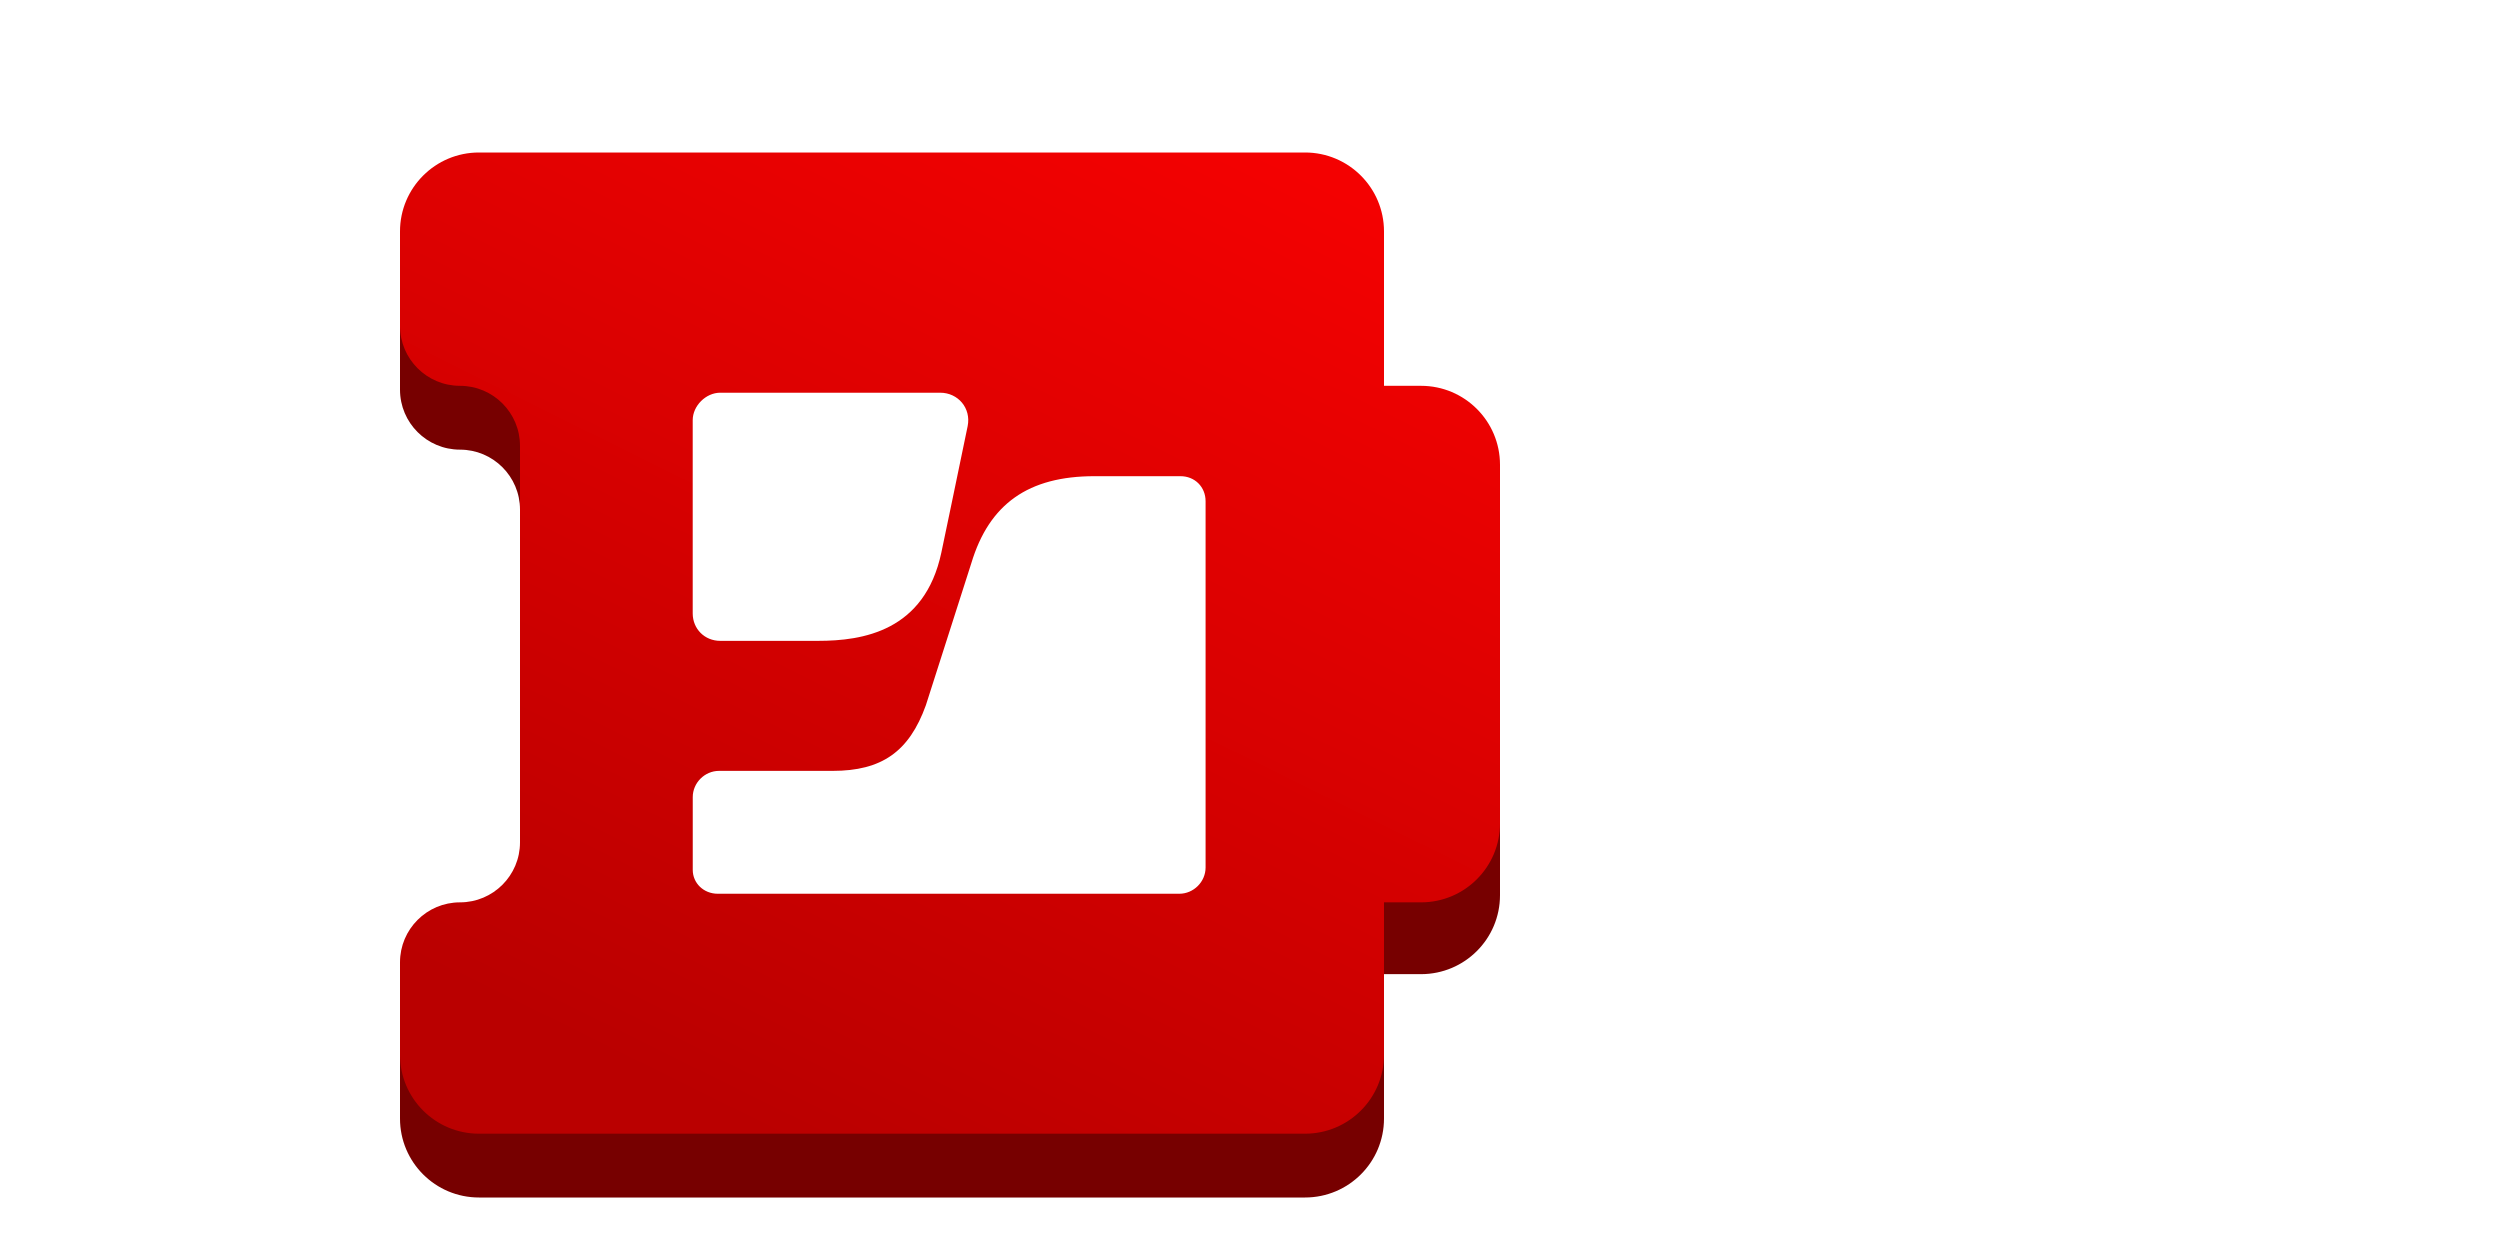
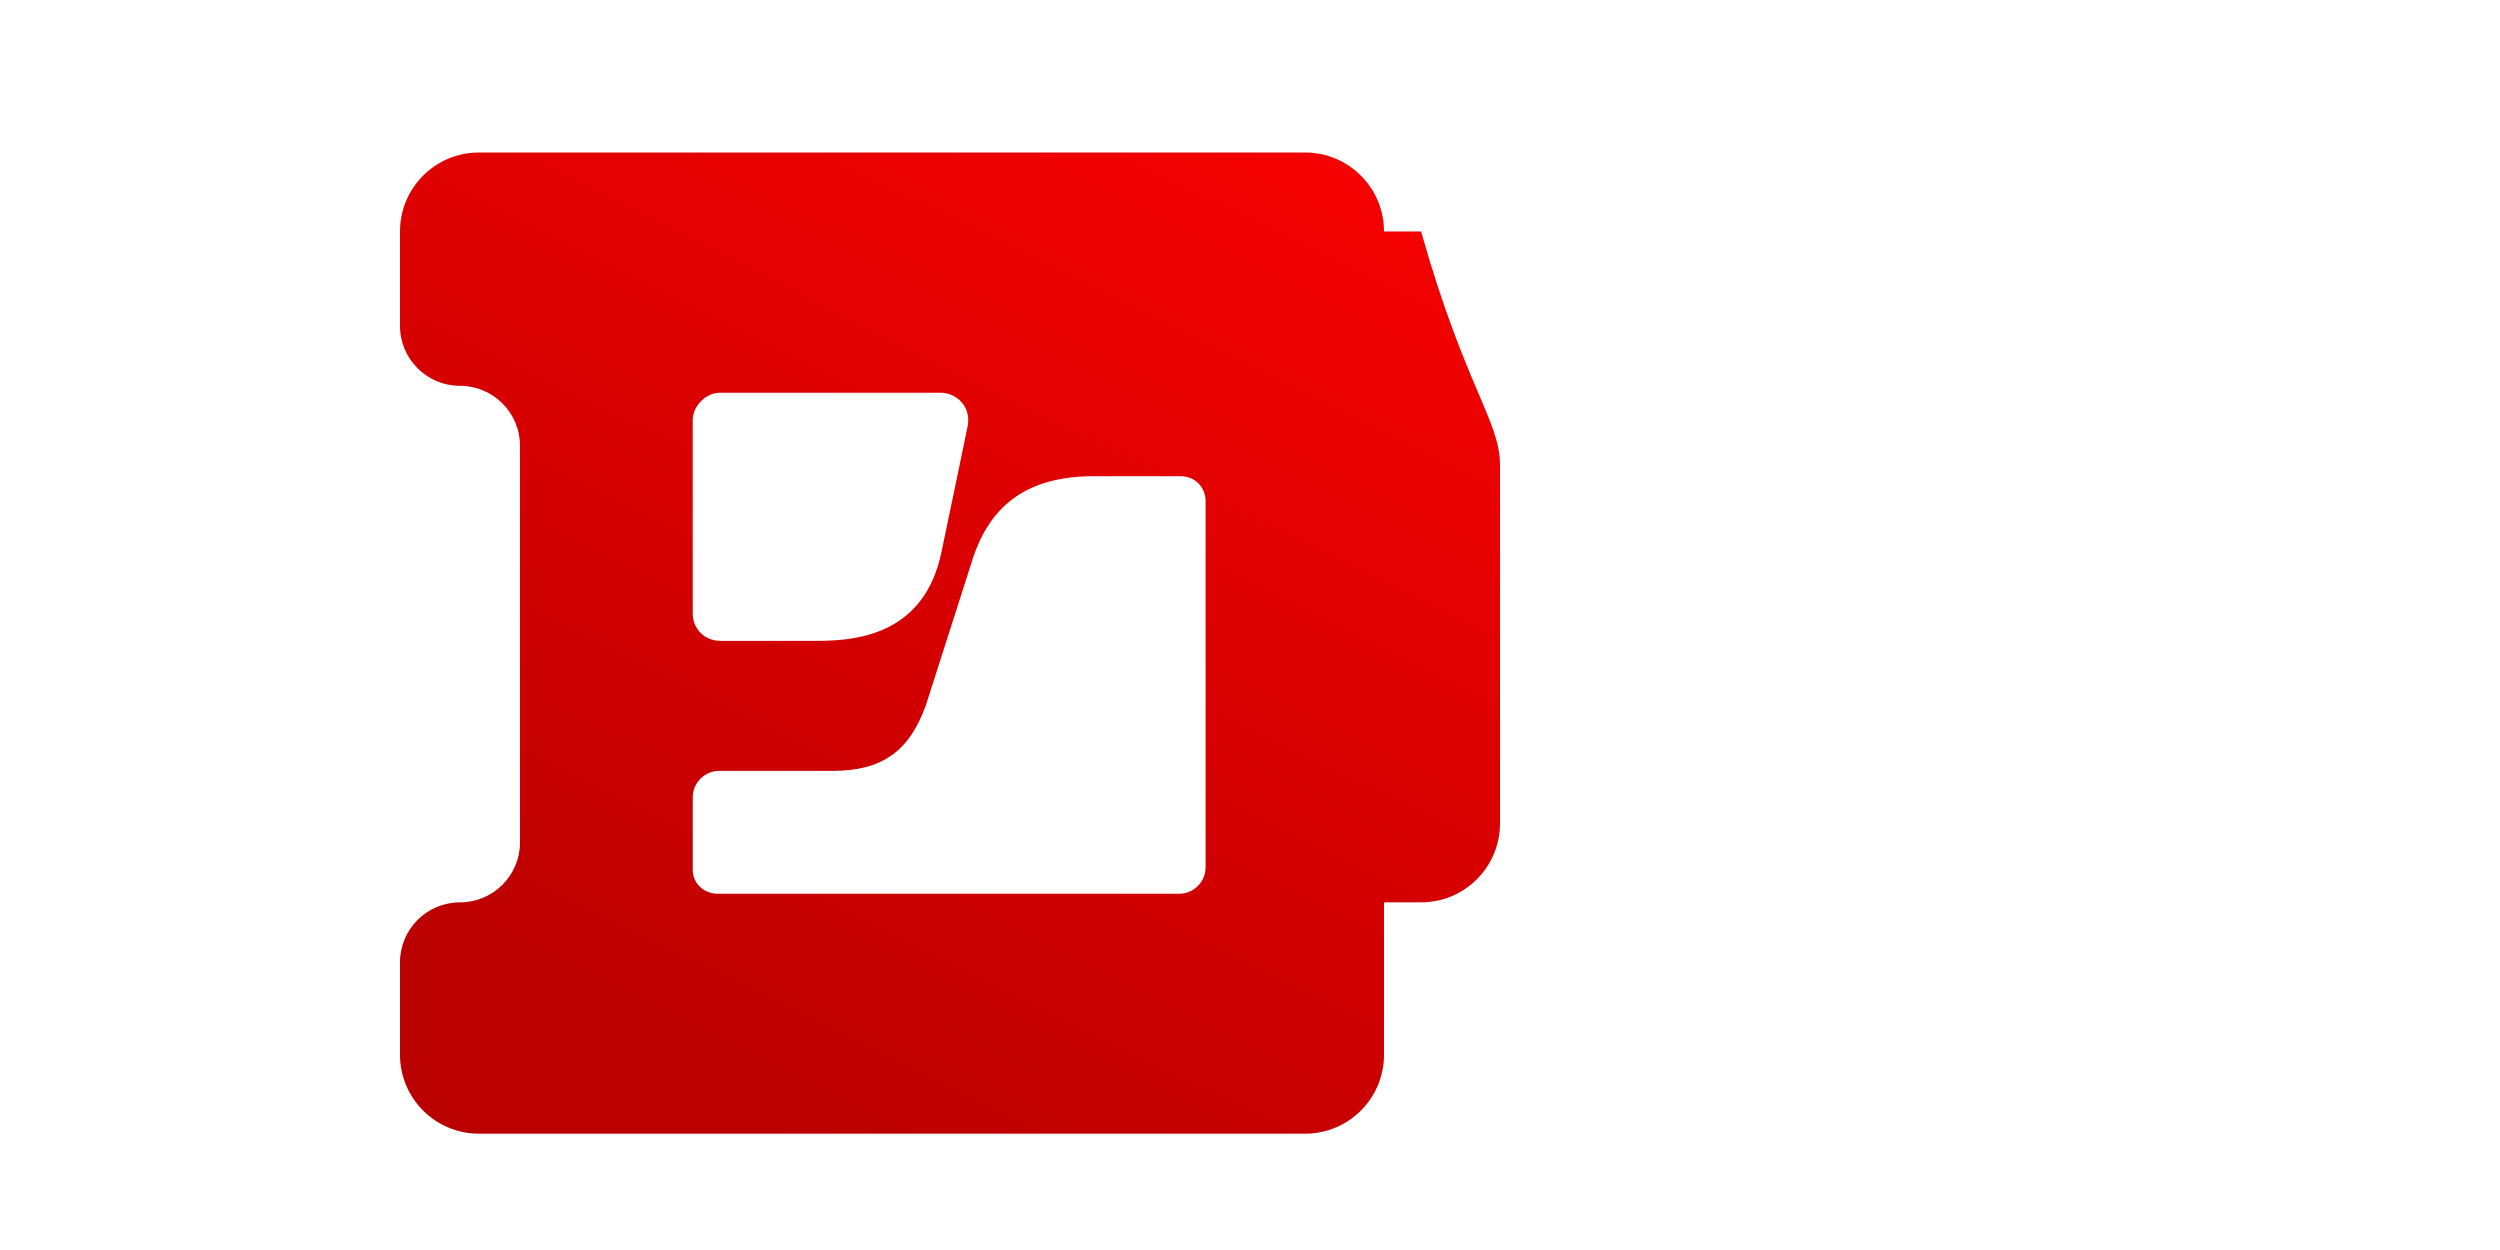
<svg xmlns="http://www.w3.org/2000/svg" width="200" height="100" viewBox="0 0 200 100" fill="none">
  <rect width="200" height="100" fill="white" />
-   <path fill-rule="evenodd" clip-rule="evenodd" d="M104.406 17.306C107.893 17.306 110.72 20.133 110.72 23.62V36.61H113.685C117.173 36.61 120 39.438 120 42.925V71.617C120 75.105 117.173 77.932 113.685 77.932H110.72V89.486C110.72 92.973 107.893 95.8 104.406 95.8H38.315C34.827 95.8 32 92.973 32 89.486V82.093C32 79.442 34.149 77.293 36.8 77.293C39.451 77.293 41.6 75.144 41.6 72.493V40.772C41.6 38.121 39.451 35.972 36.8 35.972C34.149 35.972 32 33.823 32 31.172V23.62C32 20.133 34.827 17.306 38.315 17.306H104.406Z" fill="#770000" />
-   <path fill-rule="evenodd" clip-rule="evenodd" d="M104.406 12.2C107.893 12.2 110.72 15.027 110.72 18.515V30.866H113.685C117.173 30.866 120 33.694 120 37.181V65.873C120 69.361 117.173 72.188 113.685 72.188H110.72V84.38C110.72 87.868 107.893 90.695 104.406 90.695H38.315C34.827 90.695 32 87.868 32 84.38V76.988C32 74.337 34.149 72.188 36.8 72.188C39.451 72.188 41.6 70.039 41.6 67.388V35.666C41.6 33.016 39.451 30.866 36.8 30.866C34.149 30.866 32 28.718 32 26.067V18.515C32 15.027 34.827 12.2 38.315 12.2H104.406Z" fill="url(#paint0_linear_699_74488)" />
+   <path fill-rule="evenodd" clip-rule="evenodd" d="M104.406 12.2C107.893 12.2 110.72 15.027 110.72 18.515H113.685C117.173 30.866 120 33.694 120 37.181V65.873C120 69.361 117.173 72.188 113.685 72.188H110.72V84.38C110.72 87.868 107.893 90.695 104.406 90.695H38.315C34.827 90.695 32 87.868 32 84.38V76.988C32 74.337 34.149 72.188 36.8 72.188C39.451 72.188 41.6 70.039 41.6 67.388V35.666C41.6 33.016 39.451 30.866 36.8 30.866C34.149 30.866 32 28.718 32 26.067V18.515C32 15.027 34.827 12.2 38.315 12.2H104.406Z" fill="url(#paint0_linear_699_74488)" />
  <path d="M94.437 38.095C95.587 38.095 96.447 38.956 96.447 40.1V69.4C96.447 70.545 95.489 71.5 94.342 71.5H57.427C56.279 71.5 55.42 70.642 55.42 69.593V63.769C55.42 62.625 56.377 61.67 57.524 61.67H66.61C70.529 61.67 72.729 60.143 74.069 56.42L77.703 45.063C79.138 40.292 82.292 38.095 87.553 38.095H94.437ZM57.617 31.417H75.213C76.648 31.417 77.7 32.656 77.413 34.088C76.648 37.811 75.308 44.205 75.308 44.205C73.971 50.505 68.997 51.268 65.46 51.268H57.617C56.374 51.268 55.417 50.313 55.417 49.073V33.611C55.417 32.467 56.469 31.417 57.617 31.417V31.417Z" fill="white" />
  <defs>
    <linearGradient id="paint0_linear_699_74488" x1="101.33" y1="12.2" x2="62.236" y2="91.247" gradientUnits="userSpaceOnUse">
      <stop stop-color="#F40101" />
      <stop offset="1" stop-color="#BA0000" />
    </linearGradient>
  </defs>
</svg>